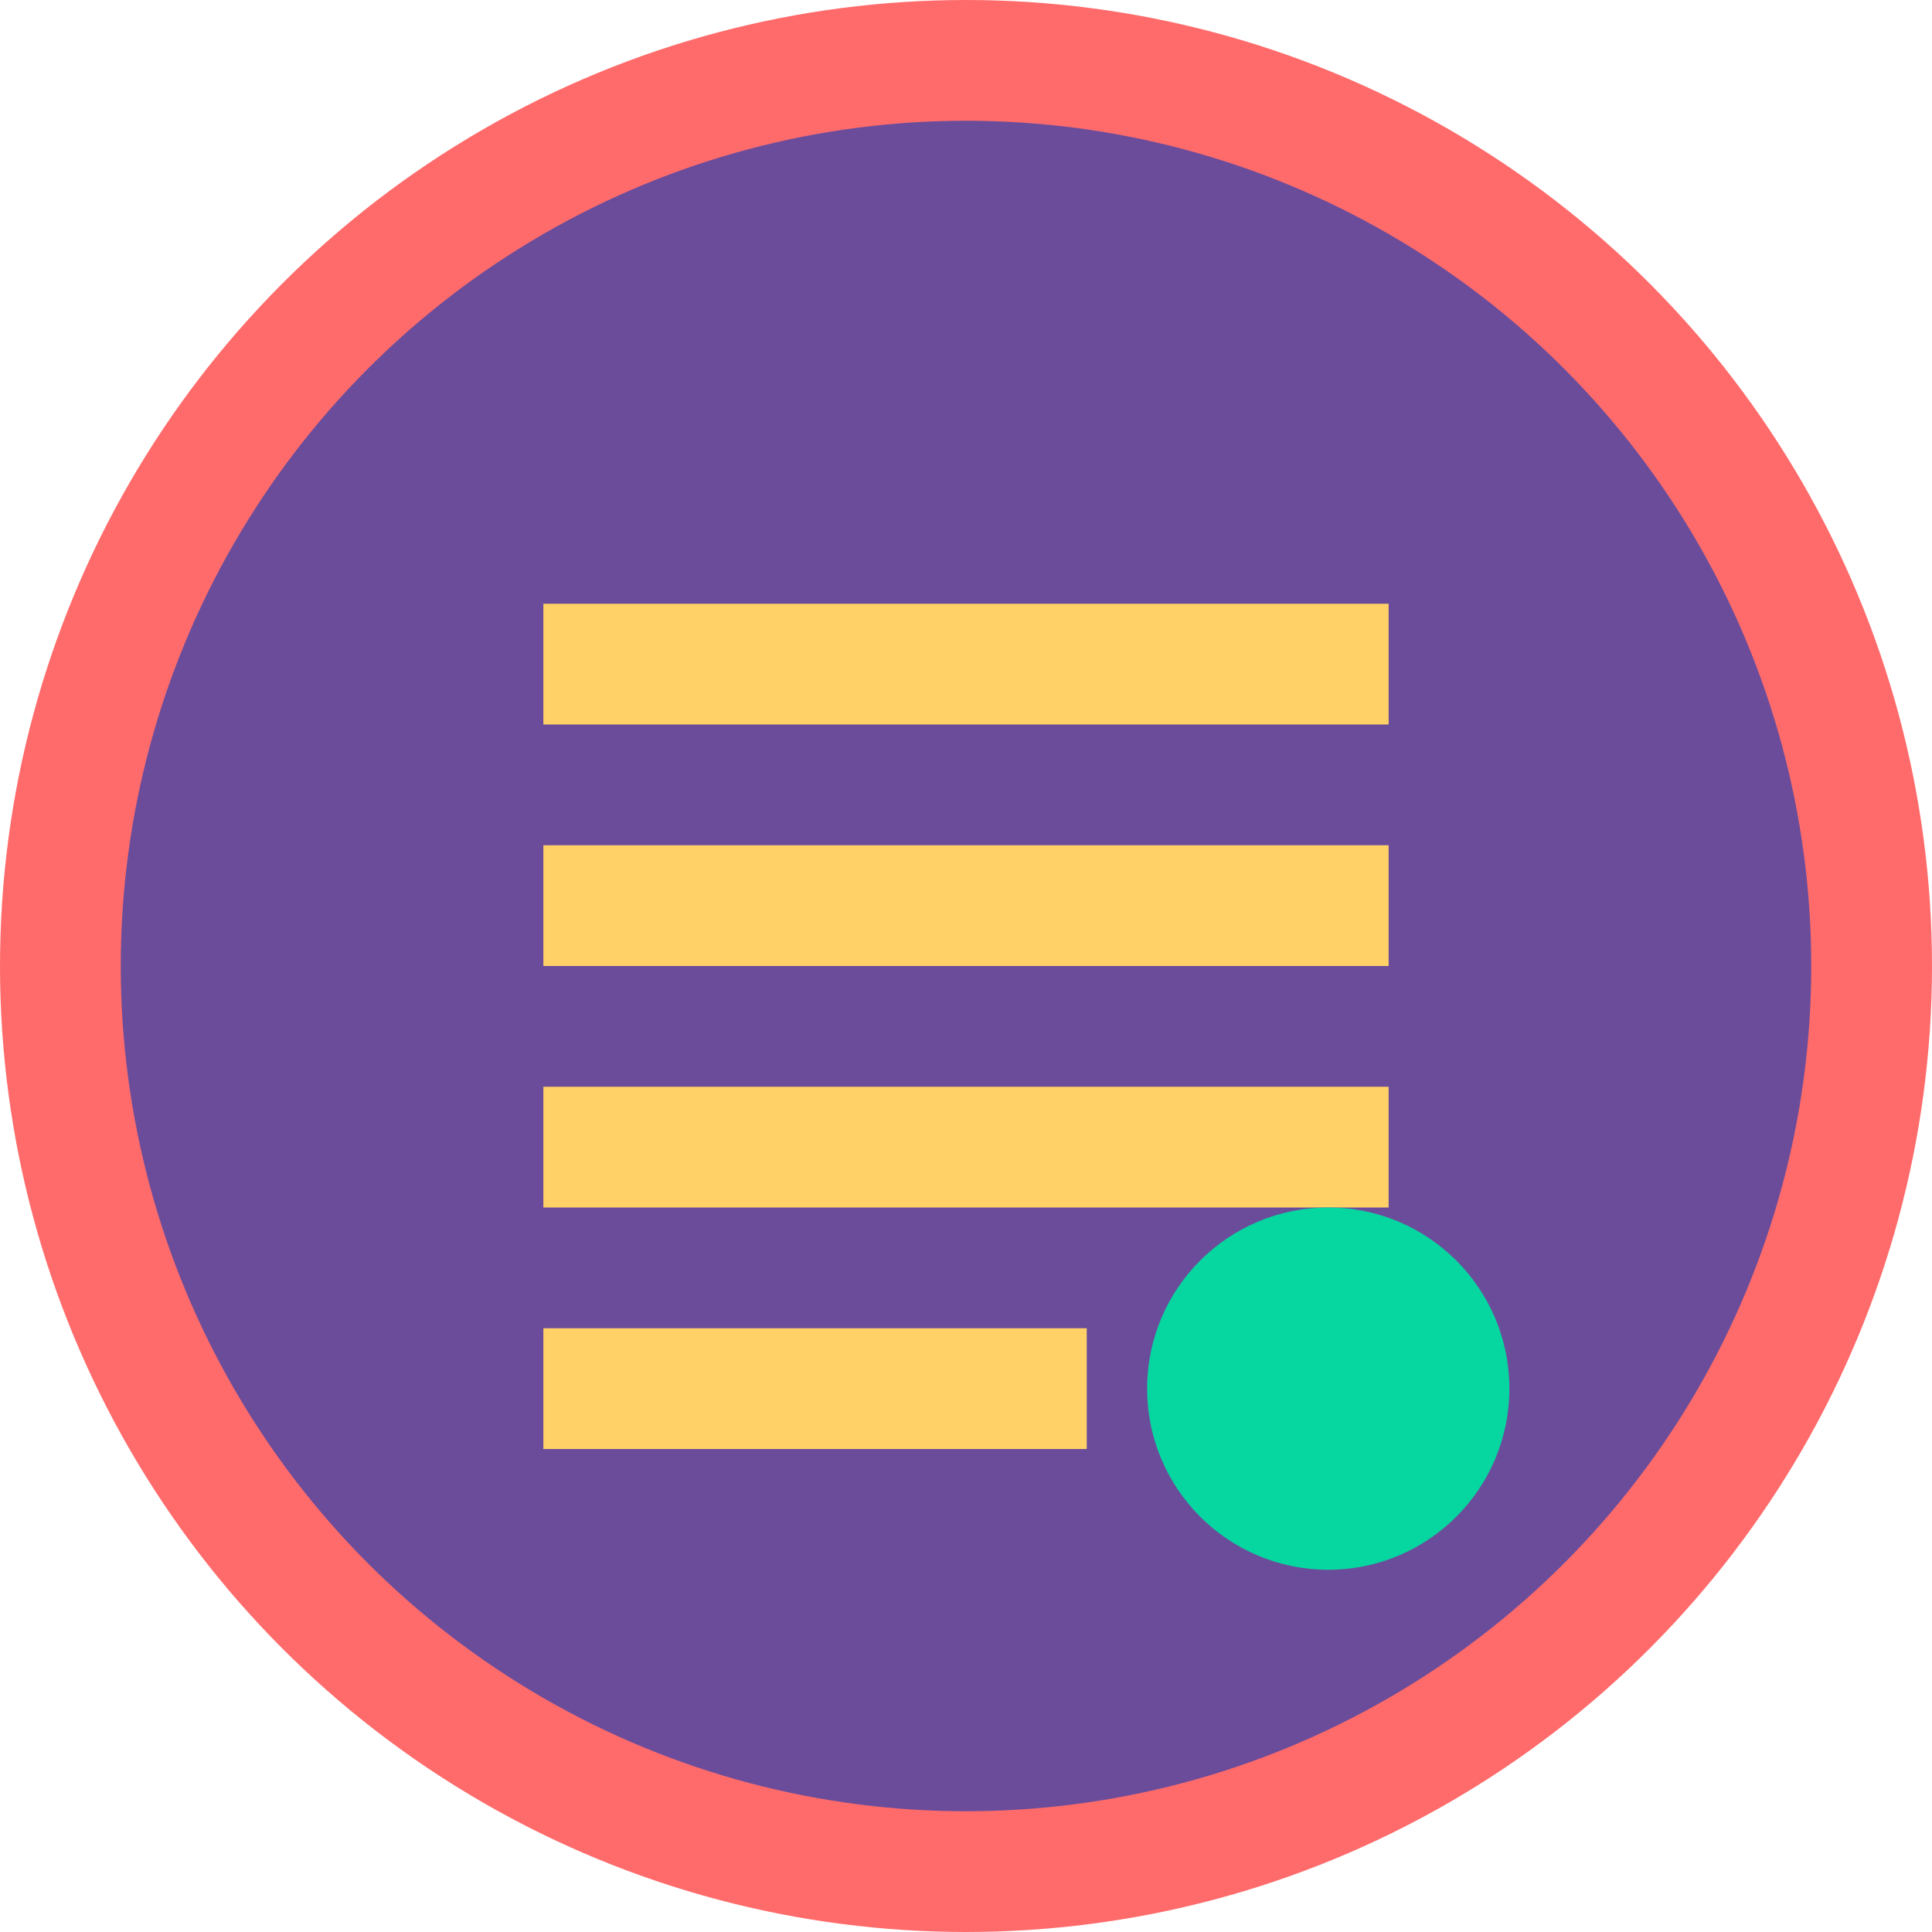
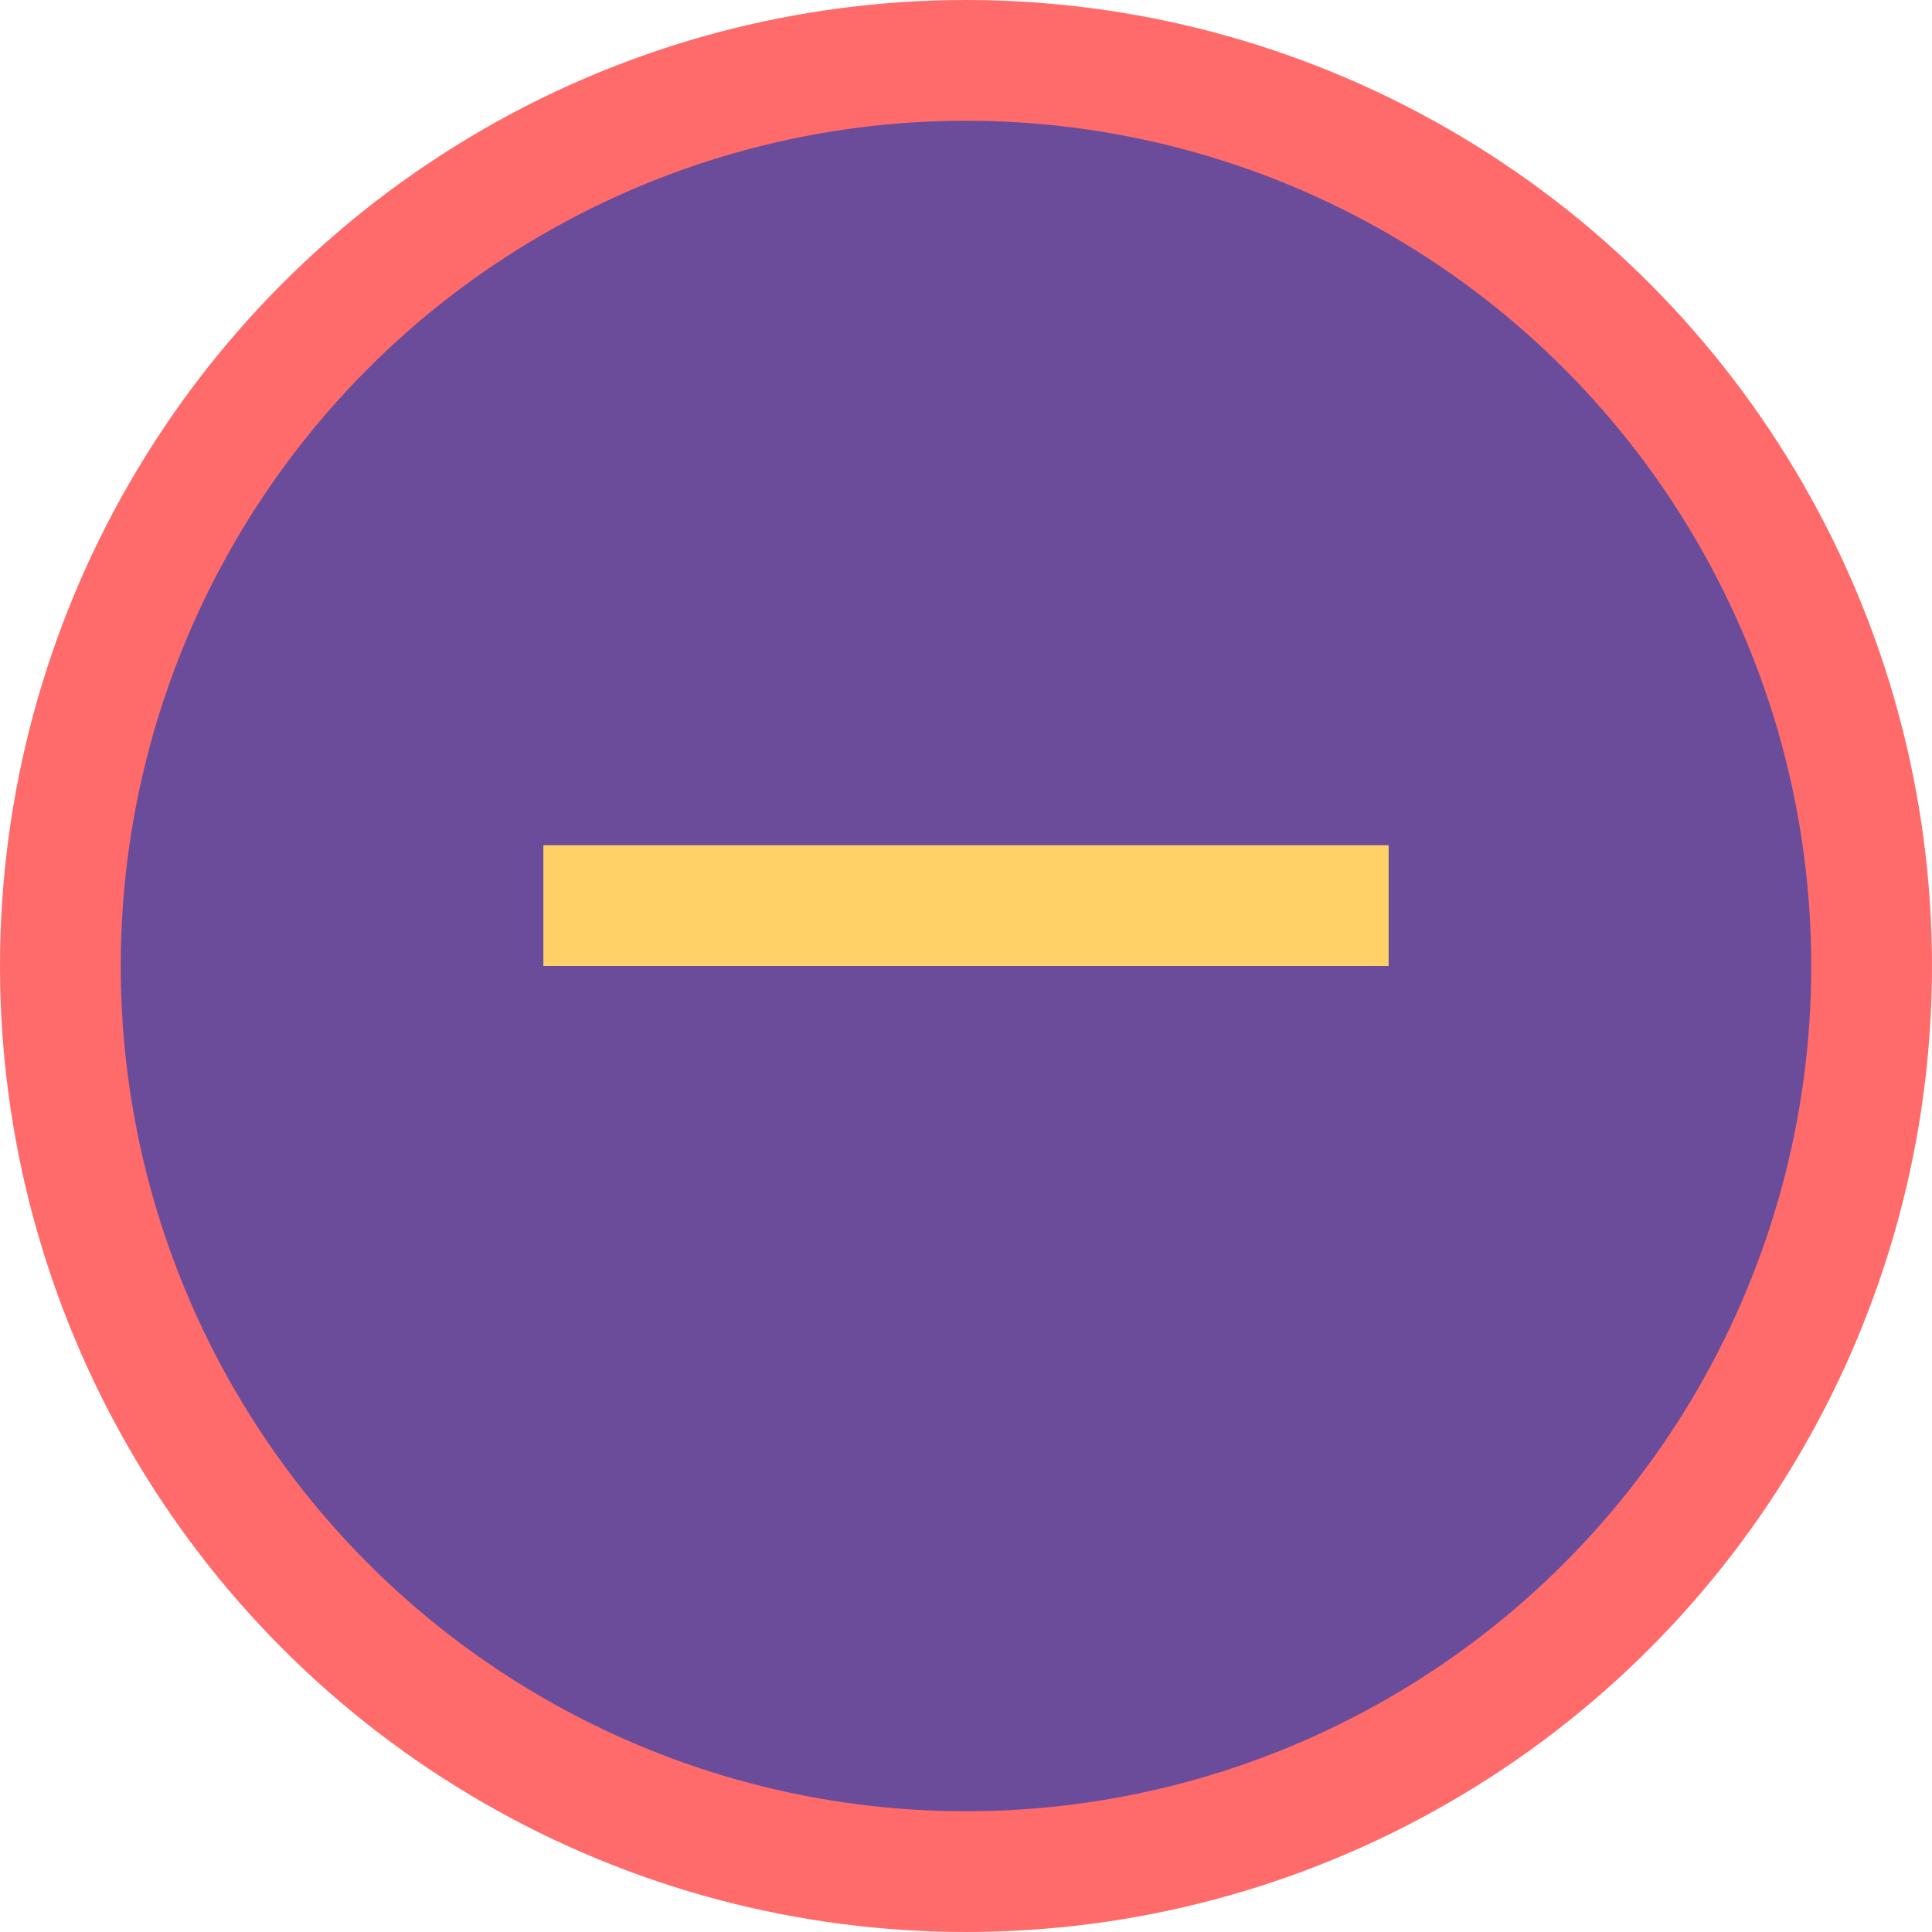
<svg xmlns="http://www.w3.org/2000/svg" width="32" height="32" viewBox="0 0 32 32" fill="none">
  <circle cx="16" cy="16" r="15" fill="#6B4C9A" stroke="#FF6B6B" stroke-width="2" />
-   <path d="M9 10H23V12H9V10Z" fill="#FFD166" />
  <path d="M9 14H23V16H9V14Z" fill="#FFD166" />
-   <path d="M9 18H23V20H9V18Z" fill="#FFD166" />
-   <path d="M9 22H18V24H9V22Z" fill="#FFD166" />
-   <circle cx="22" cy="23" r="3" fill="#06D6A0" />
+   <path d="M9 18V20H9V18Z" fill="#FFD166" />
</svg>